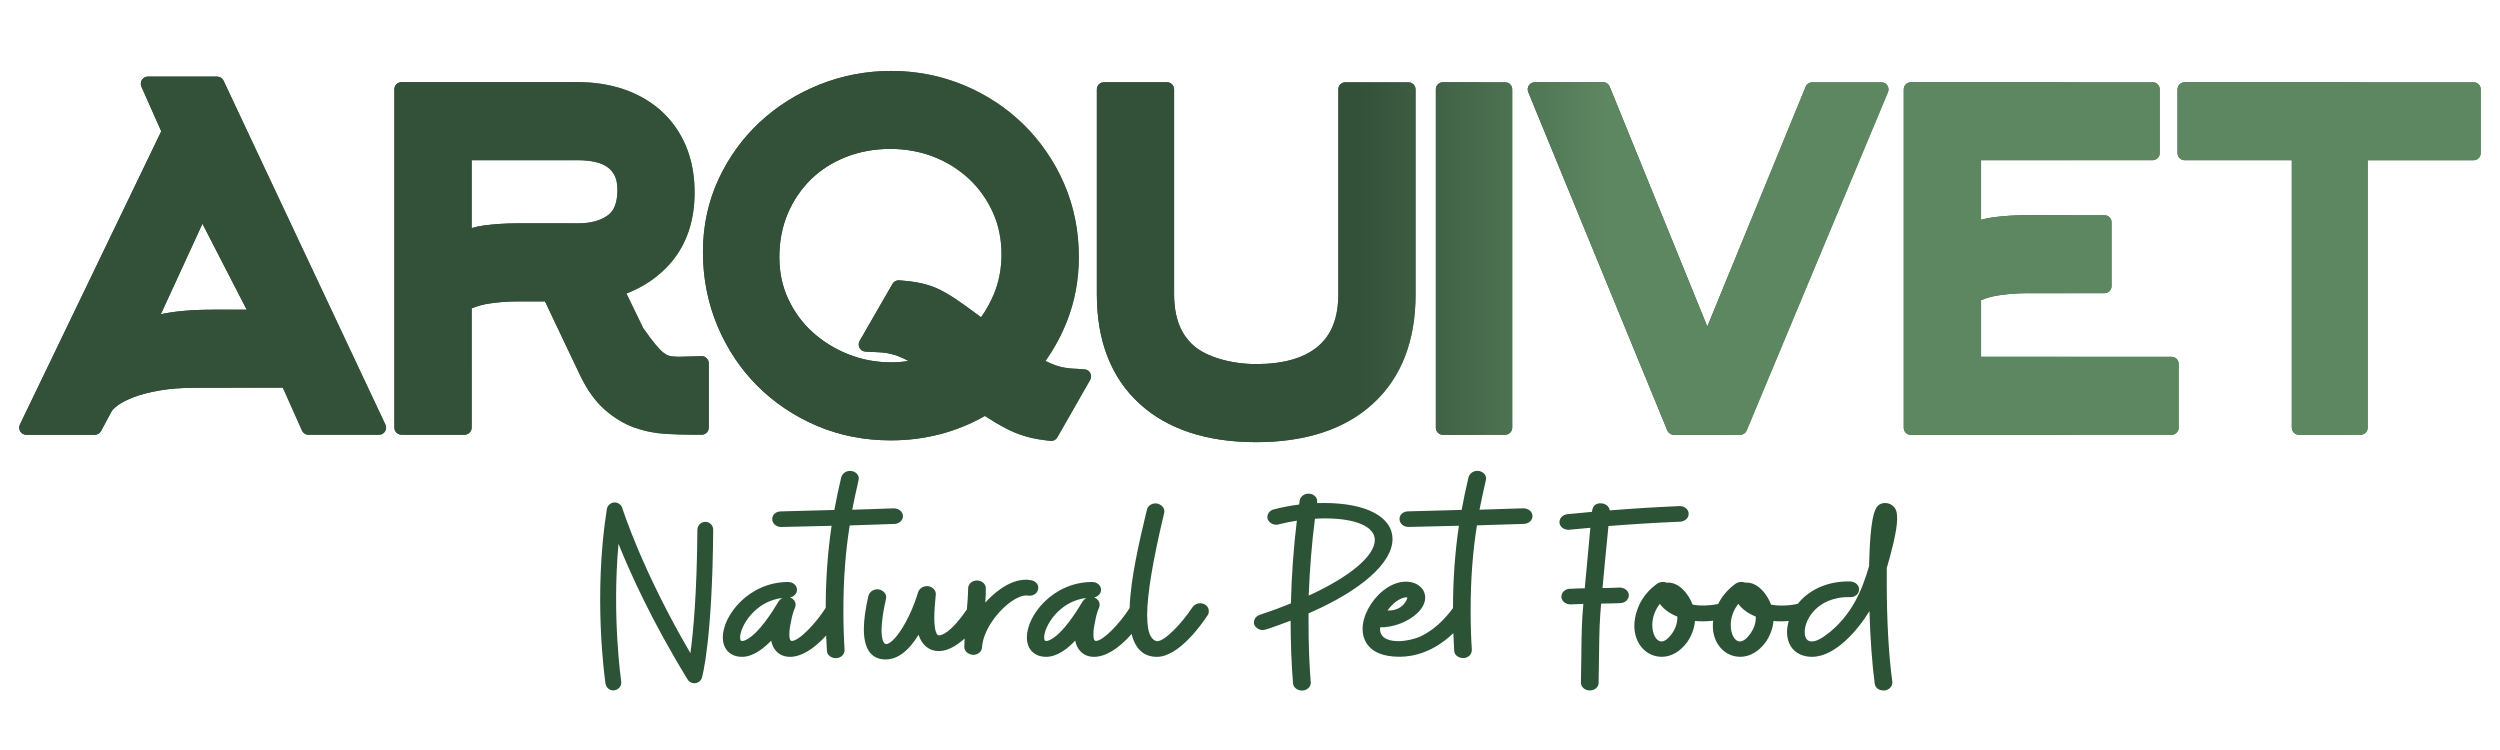
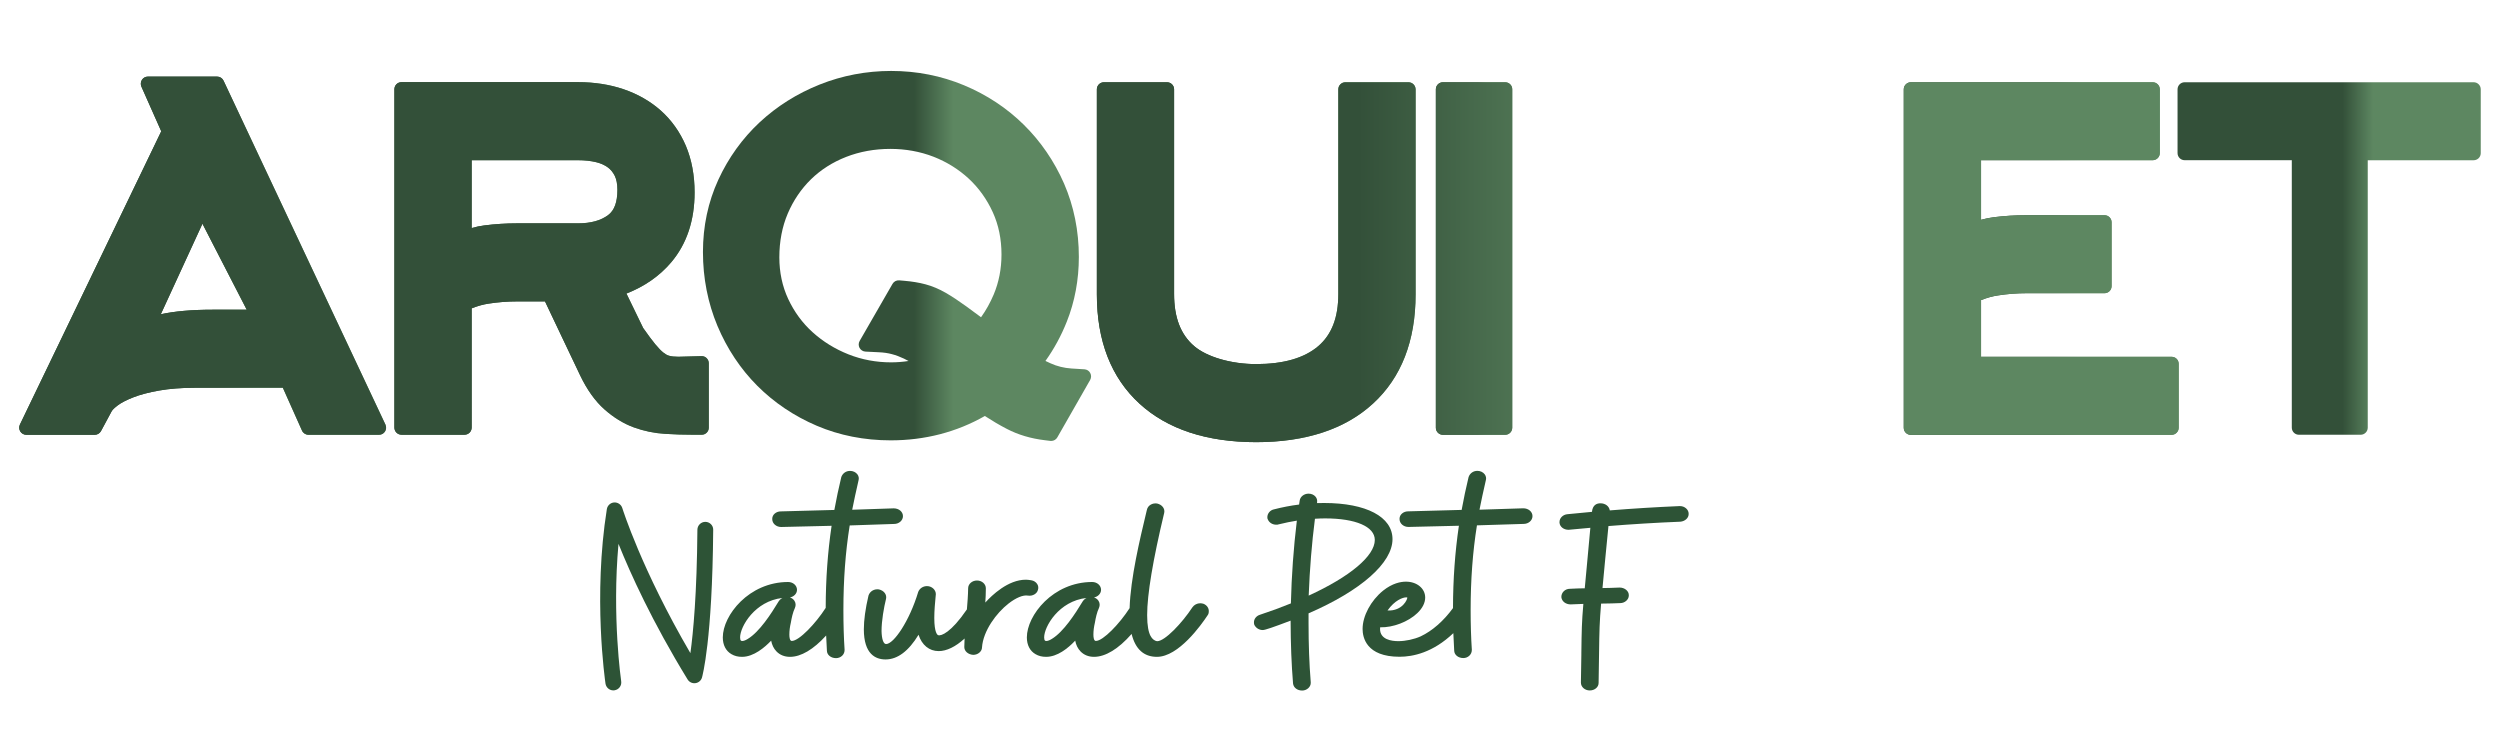
<svg xmlns="http://www.w3.org/2000/svg" xml:space="preserve" style="enable-background:new 0 0 500 150;" viewBox="0 0 500 150" y="0px" x="0px" id="Capa_1" version="1.1">
  <style type="text/css">
	.st0{fill:url(#SVGID_1_);}
	.st1{fill:url(#SVGID_2_);}
	.st2{fill:url(#SVGID_3_);}
	.st3{fill:url(#SVGID_4_);}
	.st4{fill:url(#SVGID_5_);}
	.st5{fill:url(#SVGID_6_);}
	.st6{fill:url(#SVGID_7_);}
	.st7{fill:url(#SVGID_8_);}
	.st8{fill:url(#SVGID_9_);}
	.st9{fill:url(#SVGID_10_);}
	.st10{fill:url(#SVGID_11_);}
	.st11{fill:url(#SVGID_12_);}
	.st12{fill:url(#SVGID_13_);}
	.st13{fill:url(#SVGID_14_);}
	.st14{fill:url(#SVGID_15_);}
	.st15{fill:url(#SVGID_16_);}
	.st16{fill:#2D5336;}
</style>
  <g>
    <g>
      <g>
        <g>
          <g>
            <g>
              <g>
                <linearGradient y2="51.139" x2="77.225" y1="51.139" x1="3.838" gradientUnits="userSpaceOnUse" id="SVGID_1_">
                  <stop style="stop-color:#335039" offset="0.544" />
                  <stop style="stop-color:#5D8761" offset="0.645" />
                </linearGradient>
                <path d="M44.71,16.14c-0.23-0.5-0.74-0.82-1.29-0.82H29.58c-0.48,0-0.93,0.24-1.19,0.65         c-0.26,0.4-0.3,0.91-0.11,1.35l3.97,8.94L3.98,84.92c-0.21,0.44-0.18,0.96,0.08,1.37c0.26,0.41,0.72,0.67,1.2,0.67h13.69         c0.52,0,1-0.29,1.25-0.75l2.11-3.92c0.01-0.01,0.01-0.02,0.02-0.03c0.03-0.07,0.25-0.45,1.11-1.11         c0.74-0.57,1.79-1.12,3.13-1.65c1.4-0.56,3.16-1.02,5.22-1.39c2.09-0.37,4.52-0.56,7.24-0.56h17.54l3.83,8.57         c0.23,0.51,0.74,0.84,1.3,0.84H75.8c0.49,0,0.94-0.25,1.2-0.66c0.26-0.41,0.29-0.93,0.09-1.37L44.71,16.14z M49.34,61.94         h-6.86c-4.12,0-7.58,0.31-10.32,0.91l8.33-18.11L49.34,61.94z" class="st0" />
                <linearGradient y2="51.701" x2="141.763" y1="51.701" x1="78.876" gradientUnits="userSpaceOnUse" id="SVGID_2_">
                  <stop style="stop-color:#335039" offset="0.544" />
                  <stop style="stop-color:#5D8761" offset="0.645" />
                </linearGradient>
                <path d="M140.3,71.22l-4.61,0.13c-0.77,0-1.4-0.07-1.87-0.2c-0.36-0.1-0.71-0.29-1.09-0.59         c-0.51-0.39-1.07-0.98-1.69-1.73c-0.63-0.77-1.42-1.83-2.41-3.24l-3.34-6.88c3.63-1.42,6.64-3.52,8.96-6.26         c3.1-3.67,4.67-8.37,4.67-13.97c0-3.44-0.59-6.57-1.75-9.32c-1.18-2.76-2.86-5.13-5-7.04c-2.12-1.88-4.63-3.32-7.47-4.28         c-2.77-0.94-5.82-1.41-9.06-1.41H80.3c-0.79,0-1.42,0.64-1.42,1.42v67.67c0,0.79,0.64,1.42,1.42,1.42h12.61         c0.79,0,1.42-0.64,1.42-1.42V61.67c1.13-0.46,2.27-0.78,3.4-0.95c1.88-0.29,3.79-0.44,5.69-0.44H109l7.01,14.75         c1.38,2.9,3.02,5.2,4.86,6.83c1.83,1.63,3.81,2.85,5.88,3.61c2,0.73,4.1,1.17,6.24,1.3c1.88,0.12,3.82,0.18,5.74,0.18h1.61         c0.79,0,1.42-0.64,1.42-1.42V72.65c0-0.38-0.16-0.75-0.43-1.02C141.06,71.36,140.68,71.21,140.3,71.22z M94.33,32.04h21.28         c1.29,0,2.5,0.13,3.59,0.39c0.92,0.22,1.71,0.57,2.35,1.04c0.58,0.42,1.03,0.97,1.39,1.67c0.36,0.72,0.54,1.67,0.54,2.83         c0,2.44-0.59,4.08-1.82,5.02c-1.46,1.11-3.49,1.68-6.06,1.68H103.4c-2.2,0-4.41,0.14-6.57,0.42         c-0.83,0.11-1.67,0.28-2.5,0.52V32.04z" class="st1" />
                <linearGradient y2="51.186" x2="218.229" y1="51.186" x1="140.591" gradientUnits="userSpaceOnUse" id="SVGID_3_">
                  <stop style="stop-color:#335039" offset="0.544" />
                  <stop style="stop-color:#5D8761" offset="0.645" />
                </linearGradient>
                <path d="M216.89,73.86l-2.6-0.16c-1.47-0.1-2.88-0.44-4.19-1.04c-0.35-0.16-0.68-0.31-1.01-0.47         c1.73-2.42,3.16-5.06,4.27-7.86c1.6-4.02,2.41-8.38,2.41-12.94c0-5.23-1-10.16-2.96-14.68c-1.96-4.48-4.68-8.44-8.06-11.77         c-3.39-3.34-7.41-5.99-11.93-7.88c-4.55-1.9-9.46-2.87-14.59-2.87c-4.95,0-9.76,0.91-14.3,2.72c-4.53,1.81-8.56,4.35-12,7.55         c-3.46,3.23-6.24,7.09-8.27,11.5c-2.04,4.44-3.07,9.3-3.07,14.44c0,5.22,0.98,10.19,2.9,14.78         c1.93,4.58,4.61,8.61,7.97,11.98c3.37,3.37,7.37,6.06,11.89,7.99c4.54,1.94,9.52,2.92,14.78,2.92         c6.85,0,13.18-1.64,18.84-4.87c1.46,0.95,2.93,1.82,4.4,2.58c2.24,1.17,4.81,1.94,7.64,2.27l1.06,0.13         c0.06,0.01,0.11,0.01,0.17,0.01c0.51,0,0.98-0.27,1.23-0.72l6.56-11.48c0.24-0.43,0.25-0.95,0.02-1.38         C217.83,74.17,217.38,73.89,216.89,73.86z M185.09,56.86c-1.24-0.33-2.66-0.57-4.21-0.7l-1.03-0.09         c-0.55-0.05-1.08,0.23-1.35,0.71l-6.57,11.41c-0.25,0.43-0.25,0.96-0.02,1.39c0.24,0.43,0.68,0.71,1.18,0.74l2.66,0.13         c0.98,0.04,1.86,0.17,2.63,0.38c0.8,0.21,1.61,0.51,2.4,0.89c0.31,0.15,0.62,0.31,0.93,0.48c-1.17,0.18-2.34,0.27-3.5,0.27         c-2.98,0-5.85-0.54-8.52-1.6c-2.69-1.07-5.11-2.56-7.17-4.43c-2.04-1.84-3.68-4.08-4.88-6.65c-1.18-2.53-1.77-5.33-1.77-8.32         c0-3.2,0.57-6.14,1.68-8.75c1.12-2.63,2.69-4.94,4.65-6.86c1.97-1.92,4.33-3.42,7.01-4.47c2.74-1.07,5.72-1.61,8.87-1.61         c3.04,0,5.94,0.53,8.61,1.56c2.66,1.04,5.04,2.52,7.07,4.4c2,1.86,3.62,4.12,4.8,6.71c1.16,2.54,1.74,5.38,1.74,8.45         c0,2.85-0.52,5.54-1.56,8.01c-0.69,1.63-1.54,3.16-2.53,4.54c-1.17-0.87-2.12-1.57-2.93-2.16c-1.47-1.07-2.86-1.99-4.12-2.72         C187.8,57.79,186.42,57.21,185.09,56.86z" class="st2" />
                <linearGradient y2="52.433" x2="283.111" y1="52.433" x1="219.363" gradientUnits="userSpaceOnUse" id="SVGID_4_">
                  <stop style="stop-color:#335039" offset="0.544" />
                  <stop style="stop-color:#5D8761" offset="0.645" />
                </linearGradient>
                <path d="M281.69,16.45h-12.61c-0.79,0-1.42,0.64-1.42,1.42v40.94c0,4.68-1.31,8.09-3.99,10.4         c-2.8,2.4-6.98,3.61-12.43,3.61c-4.99,0-9.87-1.42-12.42-3.61c-2.69-2.31-4-5.71-4-10.4V17.87c0-0.79-0.64-1.42-1.42-1.42         h-12.61c-0.79,0-1.42,0.64-1.42,1.42v41c0,9.32,2.87,16.67,8.52,21.85c5.57,5.11,13.43,7.71,23.35,7.71         c9.92,0,17.78-2.59,23.36-7.71c5.65-5.18,8.52-12.53,8.52-21.85v-41C283.11,17.08,282.47,16.45,281.69,16.45z" class="st3" />
                <linearGradient y2="51.701" x2="302.455" y1="51.701" x1="287.173" gradientUnits="userSpaceOnUse" id="SVGID_5_">
                  <stop style="stop-color:#335039" offset="0.544" />
                  <stop style="stop-color:#5D8761" offset="0.645" />
                </linearGradient>
                <path d="M301.03,16.45h-12.44c-0.79,0-1.42,0.64-1.42,1.42v67.67c0,0.79,0.64,1.42,1.42,1.42h12.44         c0.79,0,1.42-0.64,1.42-1.42V17.87C302.46,17.08,301.82,16.45,301.03,16.45z" class="st4" />
                <linearGradient y2="51.701" x2="377.711" y1="51.701" x1="305.554" gradientUnits="userSpaceOnUse" id="SVGID_6_">
                  <stop style="stop-color:#335039" offset="0.544" />
                  <stop style="stop-color:#5D8761" offset="0.645" />
                </linearGradient>
-                 <path d="M376.29,16.45h-13.84c-0.58,0-1.1,0.35-1.32,0.88l-19.67,47.99l-19.52-47.98         c-0.22-0.54-0.74-0.89-1.32-0.89h-13.66c-0.47,0-0.92,0.24-1.18,0.63c-0.26,0.39-0.31,0.89-0.13,1.33l27.81,67.67         c0.22,0.53,0.74,0.88,1.32,0.88h13.25c0.57,0,1.09-0.34,1.31-0.87l28.26-67.66c0.18-0.44,0.14-0.94-0.13-1.34         C377.21,16.68,376.76,16.45,376.29,16.45z" class="st5" />
                <linearGradient y2="51.701" x2="435.743" y1="51.701" x1="380.755" gradientUnits="userSpaceOnUse" id="SVGID_7_">
                  <stop style="stop-color:#335039" offset="0.544" />
                  <stop style="stop-color:#5D8761" offset="0.645" />
                </linearGradient>
                <path d="M434.32,71.36l-38.11,0V60.02c1.12-0.45,2.26-0.77,3.4-0.94c1.86-0.29,3.77-0.44,5.67-0.44h15.62         c0.79,0,1.42-0.64,1.42-1.42V44.46c0-0.79-0.64-1.42-1.42-1.42h-15.62c-2.24,0-4.45,0.14-6.57,0.41         c-0.84,0.11-1.67,0.28-2.5,0.51V32.04l34.32,0c0.38,0,0.74-0.15,1.01-0.42c0.27-0.27,0.42-0.63,0.42-1.01V17.87         c0-0.79-0.64-1.42-1.42-1.42l-48.36,0c-0.38,0-0.74,0.15-1.01,0.42c-0.27,0.27-0.42,0.63-0.42,1.01v67.67         c0,0.79,0.64,1.42,1.42,1.42h52.14c0.38,0,0.74-0.15,1.01-0.42c0.27-0.27,0.42-0.63,0.42-1.01V72.78         C435.74,71.99,435.11,71.36,434.32,71.36z" class="st6" />
                <linearGradient y2="51.701" x2="496.162" y1="51.701" x1="435.509" gradientUnits="userSpaceOnUse" id="SVGID_8_">
                  <stop style="stop-color:#335039" offset="0.544" />
                  <stop style="stop-color:#5D8761" offset="0.645" />
                </linearGradient>
                <path d="M494.74,16.45h-57.81c-0.79,0-1.42,0.64-1.42,1.42v12.75c0,0.79,0.64,1.42,1.42,1.42h21.43v53.49         c0,0.79,0.64,1.42,1.42,1.42h12.35c0.79,0,1.42-0.64,1.42-1.42V32.05h21.18c0.79,0,1.42-0.64,1.42-1.42V17.87         C496.16,17.08,495.53,16.45,494.74,16.45z" class="st7" />
              </g>
            </g>
          </g>
        </g>
        <g>
          <g>
            <g>
              <g>
                <linearGradient gradientTransform="matrix(1 0 0 1 0 6)" y2="45.306" x2="496.162" y1="45.306" x1="3.838" gradientUnits="userSpaceOnUse" id="SVGID_9_">
                  <stop style="stop-color:#335039" offset="0.544" />
                  <stop style="stop-color:#5D8761" offset="0.645" />
                </linearGradient>
                <path d="M44.71,16.14c-0.23-0.5-0.74-0.82-1.29-0.82H29.58c-0.48,0-0.93,0.24-1.19,0.65         c-0.26,0.4-0.3,0.91-0.11,1.35l3.97,8.94L3.98,84.92c-0.21,0.44-0.18,0.96,0.08,1.37c0.26,0.41,0.72,0.67,1.2,0.67h13.69         c0.52,0,1-0.29,1.25-0.75l2.11-3.92c0.01-0.01,0.01-0.02,0.02-0.03c0.03-0.07,0.25-0.45,1.11-1.11         c0.74-0.57,1.79-1.12,3.13-1.65c1.4-0.56,3.16-1.02,5.22-1.39c2.09-0.37,4.52-0.56,7.24-0.56h17.54l3.83,8.57         c0.23,0.51,0.74,0.84,1.3,0.84H75.8c0.49,0,0.94-0.25,1.2-0.66c0.26-0.41,0.29-0.93,0.09-1.37L44.71,16.14z M49.34,61.94         h-6.86c-4.12,0-7.58,0.31-10.32,0.91l8.33-18.11L49.34,61.94z" class="st8" />
                <linearGradient gradientTransform="matrix(1 0 0 1 0 6)" y2="45.306" x2="496.162" y1="45.306" x1="3.838" gradientUnits="userSpaceOnUse" id="SVGID_10_">
                  <stop style="stop-color:#335039" offset="0.544" />
                  <stop style="stop-color:#5D8761" offset="0.645" />
                </linearGradient>
                <path d="M140.3,71.22l-4.61,0.13c-0.77,0-1.4-0.07-1.87-0.2c-0.36-0.1-0.71-0.29-1.09-0.59         c-0.51-0.39-1.07-0.98-1.69-1.73c-0.63-0.77-1.42-1.83-2.41-3.24l-3.34-6.88c3.63-1.42,6.64-3.52,8.96-6.26         c3.1-3.67,4.67-8.37,4.67-13.97c0-3.44-0.59-6.57-1.75-9.32c-1.18-2.76-2.86-5.13-5-7.04c-2.12-1.88-4.63-3.32-7.47-4.28         c-2.77-0.94-5.82-1.41-9.06-1.41H80.3c-0.79,0-1.42,0.64-1.42,1.42v67.67c0,0.79,0.64,1.42,1.42,1.42h12.61         c0.79,0,1.42-0.64,1.42-1.42V61.67c1.13-0.46,2.27-0.78,3.4-0.95c1.88-0.29,3.79-0.44,5.69-0.44H109l7.01,14.75         c1.38,2.9,3.02,5.2,4.86,6.83c1.83,1.63,3.81,2.85,5.88,3.61c2,0.73,4.1,1.17,6.24,1.3c1.88,0.12,3.82,0.18,5.74,0.18h1.61         c0.79,0,1.42-0.64,1.42-1.42V72.65c0-0.38-0.16-0.75-0.43-1.02C141.06,71.36,140.68,71.21,140.3,71.22z M94.33,32.04h21.28         c1.29,0,2.5,0.13,3.59,0.39c0.92,0.22,1.71,0.57,2.35,1.04c0.58,0.42,1.03,0.97,1.39,1.67c0.36,0.72,0.54,1.67,0.54,2.83         c0,2.44-0.59,4.08-1.82,5.02c-1.46,1.11-3.49,1.68-6.06,1.68H103.4c-2.2,0-4.41,0.14-6.57,0.42         c-0.83,0.11-1.67,0.28-2.5,0.52V32.04z" class="st9" />
                <linearGradient gradientTransform="matrix(1 0 0 1 0 6)" y2="45.306" x2="496.162" y1="45.306" x1="3.838" gradientUnits="userSpaceOnUse" id="SVGID_11_">
                  <stop style="stop-color:#335039" offset="0.544" />
                  <stop style="stop-color:#5D8761" offset="0.645" />
                </linearGradient>
-                 <path d="M216.89,73.86l-2.6-0.16c-1.47-0.1-2.88-0.44-4.19-1.04c-0.35-0.16-0.68-0.31-1.01-0.47         c1.73-2.42,3.16-5.06,4.27-7.86c1.6-4.02,2.41-8.38,2.41-12.94c0-5.23-1-10.16-2.96-14.68c-1.96-4.48-4.68-8.44-8.06-11.77         c-3.39-3.34-7.41-5.99-11.93-7.88c-4.55-1.9-9.46-2.87-14.59-2.87c-4.95,0-9.76,0.91-14.3,2.72c-4.53,1.81-8.56,4.35-12,7.55         c-3.46,3.23-6.24,7.09-8.27,11.5c-2.04,4.44-3.07,9.3-3.07,14.44c0,5.22,0.98,10.19,2.9,14.78         c1.93,4.58,4.61,8.61,7.97,11.98c3.37,3.37,7.37,6.06,11.89,7.99c4.54,1.94,9.52,2.92,14.78,2.92         c6.85,0,13.18-1.64,18.84-4.87c1.46,0.95,2.93,1.82,4.4,2.58c2.24,1.17,4.81,1.94,7.64,2.27l1.06,0.13         c0.06,0.01,0.11,0.01,0.17,0.01c0.51,0,0.98-0.27,1.23-0.72l6.56-11.48c0.24-0.43,0.25-0.95,0.02-1.38         C217.83,74.17,217.38,73.89,216.89,73.86z M185.09,56.86c-1.24-0.33-2.66-0.57-4.21-0.7l-1.03-0.09         c-0.55-0.05-1.08,0.23-1.35,0.71l-6.57,11.41c-0.25,0.43-0.25,0.96-0.02,1.39c0.24,0.43,0.68,0.71,1.18,0.74l2.66,0.13         c0.98,0.04,1.86,0.17,2.63,0.38c0.8,0.21,1.61,0.51,2.4,0.89c0.31,0.15,0.62,0.31,0.93,0.48c-1.17,0.18-2.34,0.27-3.5,0.27         c-2.98,0-5.85-0.54-8.52-1.6c-2.69-1.07-5.11-2.56-7.17-4.43c-2.04-1.84-3.68-4.08-4.88-6.65c-1.18-2.53-1.77-5.33-1.77-8.32         c0-3.2,0.57-6.14,1.68-8.75c1.12-2.63,2.69-4.94,4.65-6.86c1.97-1.92,4.33-3.42,7.01-4.47c2.74-1.07,5.72-1.61,8.87-1.61         c3.04,0,5.94,0.53,8.61,1.56c2.66,1.04,5.04,2.52,7.07,4.4c2,1.86,3.62,4.12,4.8,6.71c1.16,2.54,1.74,5.38,1.74,8.45         c0,2.85-0.52,5.54-1.56,8.01c-0.69,1.63-1.54,3.16-2.53,4.54c-1.17-0.87-2.12-1.57-2.93-2.16c-1.47-1.07-2.86-1.99-4.12-2.72         C187.8,57.79,186.42,57.21,185.09,56.86z" class="st10" />
                <linearGradient gradientTransform="matrix(1 0 0 1 0 6)" y2="45.306" x2="496.162" y1="45.306" x1="3.838" gradientUnits="userSpaceOnUse" id="SVGID_12_">
                  <stop style="stop-color:#335039" offset="0.544" />
                  <stop style="stop-color:#5D8761" offset="0.645" />
                </linearGradient>
                <path d="M281.69,16.45h-12.61c-0.79,0-1.42,0.64-1.42,1.42v40.94c0,4.68-1.31,8.09-3.99,10.4         c-2.8,2.4-6.98,3.61-12.43,3.61c-4.99,0-9.87-1.42-12.42-3.61c-2.69-2.31-4-5.71-4-10.4V17.87c0-0.79-0.64-1.42-1.42-1.42         h-12.61c-0.79,0-1.42,0.64-1.42,1.42v41c0,9.32,2.87,16.67,8.52,21.85c5.57,5.11,13.43,7.71,23.35,7.71         c9.92,0,17.78-2.59,23.36-7.71c5.65-5.18,8.52-12.53,8.52-21.85v-41C283.11,17.08,282.47,16.45,281.69,16.45z" class="st11" />
                <linearGradient gradientTransform="matrix(1 0 0 1 0 6)" y2="45.306" x2="496.162" y1="45.306" x1="3.838" gradientUnits="userSpaceOnUse" id="SVGID_13_">
                  <stop style="stop-color:#335039" offset="0.544" />
                  <stop style="stop-color:#5D8761" offset="0.645" />
                </linearGradient>
                <path d="M301.03,16.45h-12.44c-0.79,0-1.42,0.64-1.42,1.42v67.67c0,0.79,0.64,1.42,1.42,1.42h12.44         c0.79,0,1.42-0.64,1.42-1.42V17.87C302.46,17.08,301.82,16.45,301.03,16.45z" class="st12" />
                <linearGradient gradientTransform="matrix(1 0 0 1 0 6)" y2="45.306" x2="496.162" y1="45.306" x1="3.838" gradientUnits="userSpaceOnUse" id="SVGID_14_">
                  <stop style="stop-color:#335039" offset="0.544" />
                  <stop style="stop-color:#5D8761" offset="0.645" />
                </linearGradient>
-                 <path d="M376.29,16.45h-13.84c-0.58,0-1.1,0.35-1.32,0.88l-19.67,47.99l-19.52-47.98         c-0.22-0.54-0.74-0.89-1.32-0.89h-13.66c-0.47,0-0.92,0.24-1.18,0.63c-0.26,0.39-0.31,0.89-0.13,1.33l27.81,67.67         c0.22,0.53,0.74,0.88,1.32,0.88h13.25c0.57,0,1.09-0.34,1.31-0.87l28.26-67.66c0.18-0.44,0.14-0.94-0.13-1.34         C377.21,16.68,376.76,16.45,376.29,16.45z" class="st13" />
                <linearGradient gradientTransform="matrix(1 0 0 1 0 6)" y2="45.306" x2="496.162" y1="45.306" x1="3.838" gradientUnits="userSpaceOnUse" id="SVGID_15_">
                  <stop style="stop-color:#335039" offset="0.544" />
                  <stop style="stop-color:#5D8761" offset="0.645" />
                </linearGradient>
                <path d="M434.32,71.36l-38.11,0V60.02c1.12-0.45,2.26-0.77,3.4-0.94c1.86-0.29,3.77-0.44,5.67-0.44h15.62         c0.79,0,1.42-0.64,1.42-1.42V44.46c0-0.79-0.64-1.42-1.42-1.42h-15.62c-2.24,0-4.45,0.14-6.57,0.41         c-0.84,0.11-1.67,0.28-2.5,0.51V32.04l34.32,0c0.38,0,0.74-0.15,1.01-0.42c0.27-0.27,0.42-0.63,0.42-1.01V17.87         c0-0.79-0.64-1.42-1.42-1.42l-48.36,0c-0.38,0-0.74,0.15-1.01,0.42c-0.27,0.27-0.42,0.63-0.42,1.01v67.67         c0,0.79,0.64,1.42,1.42,1.42h52.14c0.38,0,0.74-0.15,1.01-0.42c0.27-0.27,0.42-0.63,0.42-1.01V72.78         C435.74,71.99,435.11,71.36,434.32,71.36z" class="st14" />
                <linearGradient gradientTransform="matrix(1 0 0 1 0 6)" y2="45.306" x2="496.162" y1="45.306" x1="3.838" gradientUnits="userSpaceOnUse" id="SVGID_16_">
                  <stop style="stop-color:#335039" offset="0.544" />
                  <stop style="stop-color:#5D8761" offset="0.645" />
                </linearGradient>
-                 <path d="M494.74,16.45h-57.81c-0.79,0-1.42,0.64-1.42,1.42v12.75c0,0.79,0.64,1.42,1.42,1.42h21.43v53.49         c0,0.79,0.64,1.42,1.42,1.42h12.35c0.79,0,1.42-0.64,1.42-1.42V32.05h21.18c0.79,0,1.42-0.64,1.42-1.42V17.87         C496.16,17.08,495.53,16.45,494.74,16.45z" class="st15" />
              </g>
            </g>
          </g>
        </g>
      </g>
    </g>
    <g>
      <path d="M141.08,104.37c0,0-0.01,0-0.01,0c-0.87,0-1.58,0.7-1.59,1.57c-0.1,12.84-0.83,20.55-1.4,24.69    c-9.77-16.73-13.58-28.89-13.62-29.02c-0.22-0.71-0.9-1.16-1.63-1.12c-0.74,0.05-1.34,0.61-1.46,1.33    c-2.78,17.47-0.37,34.2-0.27,34.9c0.12,0.79,0.79,1.36,1.57,1.36c0.08,0,0.16-0.01,0.23-0.02c0.87-0.13,1.47-0.93,1.34-1.8    c-0.02-0.15-1.86-12.94-0.54-27.49c2.37,5.91,6.74,15.57,13.82,27.12c0.33,0.54,0.95,0.83,1.57,0.74    c0.62-0.08,1.14-0.53,1.31-1.13c0.08-0.29,2.07-7.44,2.24-29.55C142.66,105.1,141.96,104.38,141.08,104.37z" class="st16" />
      <path d="M178.82,104.79c0.98,0,1.77-0.7,1.77-1.56c0-0.88-0.81-1.56-1.85-1.56l-8.3,0.28    c0.34-1.74,0.75-3.61,1.26-5.85c0.13-0.42,0.05-0.87-0.22-1.23c-0.32-0.43-0.87-0.69-1.46-0.69c-0.81,0-1.48,0.46-1.76,1.23    c-0.52,2.14-0.98,4.35-1.39,6.58l-10.71,0.29c-0.94,0-1.71,0.66-1.71,1.46v0.1c0,0.86,0.8,1.56,1.78,1.56l10.09-0.24    c-0.78,5.28-1.17,10.66-1.18,16.42c-2.01,3.13-5.32,6.61-6.78,6.61c-0.4,0-0.49-0.69-0.49-1.27c0-0.77,0.1-1.55,0.3-2.39    c0.15-0.9,0.39-2.05,0.82-2.96c0.21-0.48,0.17-1-0.11-1.42c-0.2-0.31-0.52-0.54-0.89-0.66c0.8-0.15,1.41-0.78,1.41-1.53    c0-0.86-0.79-1.56-1.77-1.56c-7.85,0-13.07,6.67-13.07,11.08c0,1.53,0.62,2.72,1.74,3.36c0.62,0.36,1.29,0.53,2.11,0.53    c2.34,0,4.57-1.92,5.82-3.24c0.16,0.85,0.51,1.58,1.04,2.13c0.69,0.73,1.63,1.11,2.73,1.11c2.2,0,4.69-1.47,7.23-4.27    c0.04,1.07,0.09,2.08,0.15,3.03c0.01,0.85,0.8,1.5,1.83,1.5c0.46,0,0.88-0.17,1.21-0.47c0.33-0.31,0.5-0.72,0.5-1.18    c-0.16-2.44-0.24-5.05-0.24-7.96c0-6.06,0.41-11.6,1.26-16.93L178.82,104.79z M155.74,120.26c-1.54,2.55-3.85,6.11-6.18,7.52    c-0.41,0.26-0.82,0.42-1.11,0.42c-0.15,0-0.43,0-0.43-0.72c0-2.17,2.96-7.28,8.47-7.89C156.2,119.74,155.94,119.97,155.74,120.26z" class="st16" />
      <path d="M207.59,117.97c0.13-0.39,0.08-0.8-0.14-1.15c-0.25-0.41-0.69-0.69-1.21-0.77    c-0.45-0.07-0.79-0.11-1.07-0.11c-3.56,0-6.79,3.11-8.11,4.57c0.06-0.84,0.11-1.84,0.11-2.85c0-0.86-0.79-1.56-1.77-1.56    c-0.98,0-1.77,0.7-1.77,1.55c-0.02,1.46-0.14,2.95-0.25,4.23l-0.02,0.03c-3.13,4.58-5.13,5.35-5.74,5.12    c-0.13-0.05-0.76-0.47-0.76-3.44c0-1.52,0.16-3.14,0.25-4.11l0.06-0.65c0-0.87-0.81-1.61-1.77-1.61c-0.78,0-1.47,0.45-1.75,1.15    c-1.77,5.88-4.91,10.44-6.43,10.44c-0.53,0-0.87-0.97-0.91-2.59c0-2.09,0.47-4.71,0.9-6.46c0.19-0.85-0.42-1.65-1.43-1.88    c-0.93-0.14-1.8,0.37-2.08,1.23c-0.62,2.63-0.93,4.91-0.93,6.76c0,4.97,2.36,6.02,4.34,6.02c2.39,0,4.61-1.66,6.6-4.94    c0.66,2.06,2.14,3.27,4.02,3.27c1.6,0,3.39-0.87,5.19-2.52c-0.04,0.66-0.06,1.2-0.06,1.71c0,0.82,0.76,1.49,1.77,1.56    c0.46,0,0.9-0.15,1.23-0.43c0.34-0.28,0.54-0.67,0.54-1.04c0.23-3.36,2.9-6.91,5.28-8.77c1.52-1.19,2.95-1.78,3.91-1.61    C206.5,119.27,207.42,118.74,207.59,117.97z" class="st16" />
      <path d="M240.76,120.78l-0.03-0.01c-0.2-0.06-0.43-0.12-0.68-0.12c-0.62,0-1.22,0.31-1.56,0.8    c-2.11,3.21-5.53,6.79-7.05,6.79c-0.09,0-0.2-0.03-0.26-0.05c-0.57-0.25-1.75-0.78-1.75-5.17c0-4.14,1.15-11.01,3.41-20.44    c0.19-0.85-0.42-1.65-1.43-1.88c-0.95-0.14-1.84,0.4-2.02,1.23l-0.09,0.36c-1.35,5.64-3.19,13.35-3.38,19.34    c-2,3.11-5.3,6.56-6.75,6.56c-0.4,0-0.49-0.69-0.49-1.27c0-0.77,0.1-1.55,0.3-2.39c0.15-0.9,0.39-2.05,0.82-2.96    c0.21-0.48,0.17-1-0.11-1.42c-0.2-0.31-0.52-0.54-0.89-0.66c0.8-0.15,1.41-0.78,1.41-1.53c0-0.86-0.79-1.56-1.77-1.56    c-7.85,0-13.07,6.67-13.07,11.08c0,1.53,0.62,2.72,1.74,3.36c0.62,0.36,1.29,0.53,2.11,0.53c2.25,0,4.37-1.7,5.82-3.24    c0.16,0.85,0.51,1.58,1.04,2.13c0.69,0.73,1.63,1.11,2.72,1.11c2.29,0,4.89-1.58,7.52-4.58c0.75,3.04,2.45,4.58,5.06,4.58    c4.33,0,8.86-6.37,10.14-8.31c0.24-0.3,0.24-0.66,0.24-0.85C241.75,121.59,241.39,121.07,240.76,120.78z M216.55,120.26    c-1.54,2.55-3.85,6.11-6.18,7.52c-0.41,0.26-0.82,0.42-1.11,0.42c-0.15,0-0.43,0-0.43-0.72c0-2.17,2.96-7.28,8.47-7.89    C217.01,119.74,216.75,119.97,216.55,120.26z" class="st16" />
      <path d="M261.71,124.64v-1.97c10.52-4.56,16.79-10.1,16.79-14.84c0-4.46-5.24-7.23-13.68-7.23    c-0.45,0-0.92,0-1.41,0.02c0-0.05,0-0.09,0-0.12c0.08-0.41-0.02-0.82-0.29-1.15c-0.32-0.39-0.84-0.62-1.41-0.62    c-0.9,0-1.67,0.61-1.77,1.38l-0.12,0.8c-1.64,0.2-3.34,0.53-5.06,0.97c-0.73,0.15-1.29,0.83-1.29,1.55c0,0.08,0,0.31,0.1,0.46    c0.25,0.63,0.93,1.05,1.67,1.05c0.16,0,0.36,0,0.5-0.07c1.33-0.32,2.53-0.57,3.63-0.74c-0.66,5.46-1.06,11.03-1.19,16.55    c-1.96,0.8-4.05,1.57-6.21,2.28c-0.7,0.22-1.18,0.83-1.18,1.49c0,0.14,0,0.41,0.14,0.64c0.35,0.58,0.96,0.92,1.63,0.92    c0.44,0,2.06-0.55,5.56-1.88c0.02,4.71,0.17,8.71,0.49,12.58c0.1,0.82,0.85,1.4,1.83,1.4c0.91,0,1.71-0.71,1.71-1.51l0-0.14    C261.85,132.74,261.71,128.88,261.71,124.64z M261.74,119.12c0.2-5.3,0.62-10.47,1.25-15.37c0.67-0.04,1.37-0.07,2.02-0.07    c6.14,0,9.95,1.65,9.95,4.31C274.96,111.18,270.02,115.33,261.74,119.12z" class="st16" />
      <path d="M304.66,101.66l-8.76,0.28c0.34-1.73,0.74-3.59,1.26-5.85c0.13-0.42,0.05-0.87-0.22-1.23    c-0.32-0.43-0.87-0.69-1.46-0.69c-0.81,0-1.48,0.46-1.76,1.23c-0.52,2.16-0.99,4.37-1.39,6.58l-10.71,0.29    c-0.94,0-1.71,0.66-1.71,1.46v0.1c0,0.86,0.8,1.56,1.78,1.56l10.09-0.24c-0.78,5.3-1.17,10.69-1.18,16.47    c-1.89,2.58-4.12,4.54-6.46,5.65c-1.31,0.59-3.03,0.96-4.47,0.96c-1.37,0-3.66-0.32-3.66-2.44c0-0.1,0.02-0.22,0.03-0.33    c2.55,0.07,5.6-1.09,7.43-2.84c1.03-0.98,1.57-2.06,1.57-3.11c0-1.81-1.65-3.18-3.85-3.18c-1.05,0-2.7,0.31-4.56,1.79    c-2.46,1.99-4.11,5.07-4.11,7.67c0,1.67,0.72,5.56,7.39,5.56c2.67,0,6.68-0.83,10.76-4.72c0.04,1.22,0.1,2.36,0.17,3.48    c0.01,0.85,0.8,1.5,1.83,1.5c0.46,0,0.88-0.17,1.2-0.47c0.33-0.31,0.5-0.72,0.5-1.18c-0.16-2.44-0.24-5.05-0.24-7.96    c0-6.06,0.41-11.6,1.26-16.93l9.34-0.29c0.98,0,1.77-0.7,1.77-1.56C306.5,102.35,305.69,101.66,304.66,101.66z M277.5,122.1    c1.46-2.07,3.08-2.63,3.75-2.63c0.1,0,0.17,0.01,0.21,0.02C281.53,119.8,280.54,122.24,277.5,122.1z" class="st16" />
      <path d="M323.91,117.51L323.91,117.51c-1.23,0.06-2.38,0.09-3.41,0.1c0.14-1.64,0.34-3.65,0.58-6.16l0.02-0.19    c0.17-1.75,0.37-3.75,0.59-6.05c4.75-0.38,9.59-0.68,14.38-0.87c0.93-0.08,1.66-0.74,1.66-1.51v-0.1c0-0.81-0.8-1.51-1.71-1.51    l-0.14,0c-4.67,0.2-9.35,0.49-13.92,0.86c-0.13-0.83-0.88-1.42-1.88-1.42c-0.7,0-1.55,0.3-1.69,1.71c-0.8,0.07-1.6,0.15-2.39,0.23    c-0.84,0.08-1.67,0.17-2.5,0.24c-0.9,0.07-1.6,0.76-1.6,1.56l0,0.16c0.09,0.81,0.84,1.4,1.82,1.4c0,0,0,0,0,0l4.35-0.4    c-0.28,3.18-0.53,5.78-0.73,7.93l-0.01,0.11c-0.15,1.57-0.28,2.91-0.38,4.06c-0.91,0.01-1.89,0.04-2.98,0.1    c-0.47,0-0.91,0.18-1.23,0.5c-0.31,0.31-0.48,0.72-0.47,1.17c0.09,0.84,0.87,1.45,1.86,1.45c0,0,0,0,0,0    c0.63-0.03,1.56-0.08,2.54-0.1c-0.32,3.71-0.34,5.29-0.4,9.84l0,0.31c-0.02,1.49-0.05,3.3-0.09,5.6c0,0.86,0.79,1.56,1.77,1.56    c0.99,0,1.77-0.66,1.77-1.5c0.05-2.46,0.07-4.36,0.09-5.94c0.06-4.55,0.09-6.12,0.41-9.93c1.51-0.01,2.91-0.06,3.83-0.1    c0.91,0,1.71-0.71,1.71-1.51v-0.1C325.76,118.19,324.93,117.51,323.91,117.51z" class="st16" />
-       <path d="M377.35,116.59v-2.96c0.89-3.08,2.08-7.45,2.08-9.9c0-0.9-0.08-1.82-0.68-2.38    c-0.41-0.48-1.05-0.75-1.76-0.75c-0.54,0-1.09,0.22-1.41,0.55c-1.3,1.22-1.62,6.58-1.75,11.66l0,0.36    c-1.35,4.69-3.43,10-8.65,13.86c-1.11,0.83-2.07,1.26-2.84,1.26c-1.22,0-1.4-1.18-1.4-1.88c0-1.51,0.82-3.24,2.13-4.52    c1.2-1.17,3.38-2.54,6.92-2.47c0.51,0.03,0.99-0.13,1.34-0.45c0.3-0.28,0.48-0.66,0.47-1c0.04-0.36-0.07-0.72-0.32-1.02    c-0.32-0.38-0.8-0.61-1.38-0.66c-3.84-0.1-7.25,1.15-9.65,3.48c-0.29,0.28-0.58,0.6-0.89,1c-1.93,0.4-3.77,0.45-5.35,0.15    c-0.67-1.85-2.6-4.6-5.15-4.39c-0.23-0.09-0.49-0.14-0.77-0.14c-0.23,0-0.69,0.04-1.11,0.3c-1.56,1.12-2.79,2.54-3.56,4.12    c-1.84,0.35-3.6,0.39-5.1,0.11c-0.67-1.85-2.62-4.6-5.15-4.39c-0.23-0.09-0.49-0.14-0.77-0.14c-0.23,0-0.69,0.04-1.11,0.3    c-1.91,1.37-3.29,3.14-3.98,5.12c-0.43,1.17-0.64,2.3-0.64,3.38c0,3.52,2.36,6.17,5.5,6.17c1.88,0,3.74-1.08,5.1-2.98    c0.89-1.32,1.41-2.77,1.53-4.19c1.11,0.11,2.3,0.1,3.64-0.05c-0.05,0.39-0.07,0.73-0.07,1.05c0,3.52,2.36,6.17,5.5,6.17    c1.88,0,3.74-1.08,5.1-2.98c0.89-1.32,1.41-2.77,1.53-4.19c0.94,0.1,1.94,0.1,3.05,0.01c-0.22,0.76-0.34,1.5-0.34,2.21    c0,3.01,1.97,4.95,5.01,4.95c4.69,0,9.26-5.51,11.47-9.14c0.16,5.5,0.54,10.62,1.05,14.47c0.09,0.84,0.8,1.4,1.77,1.4l0.16,0    c0.9-0.07,1.6-0.76,1.6-1.57l0-0.17C377.75,131.22,377.35,124.02,377.35,116.59z M351.16,123.58c0,1.04-0.38,2.14-1.06,3.12    c-0.77,1.06-1.48,1.59-2.12,1.59c-1.04,0-1.83-1.42-1.83-3.3c0-1.48,0.53-2.97,1.51-4.22c0.75,1.05,1.99,1.96,3.48,2.54    C351.14,123.4,351.16,123.48,351.16,123.58z M335.47,123.58c0,1.04-0.38,2.15-1.06,3.12c-0.77,1.06-1.48,1.59-2.12,1.59    c-1.03,0-1.83-1.45-1.83-3.3c0-1.48,0.53-2.97,1.51-4.22c0.75,1.05,1.99,1.96,3.48,2.54C335.45,123.4,335.47,123.48,335.47,123.58    z" class="st16" />
    </g>
  </g>
</svg>